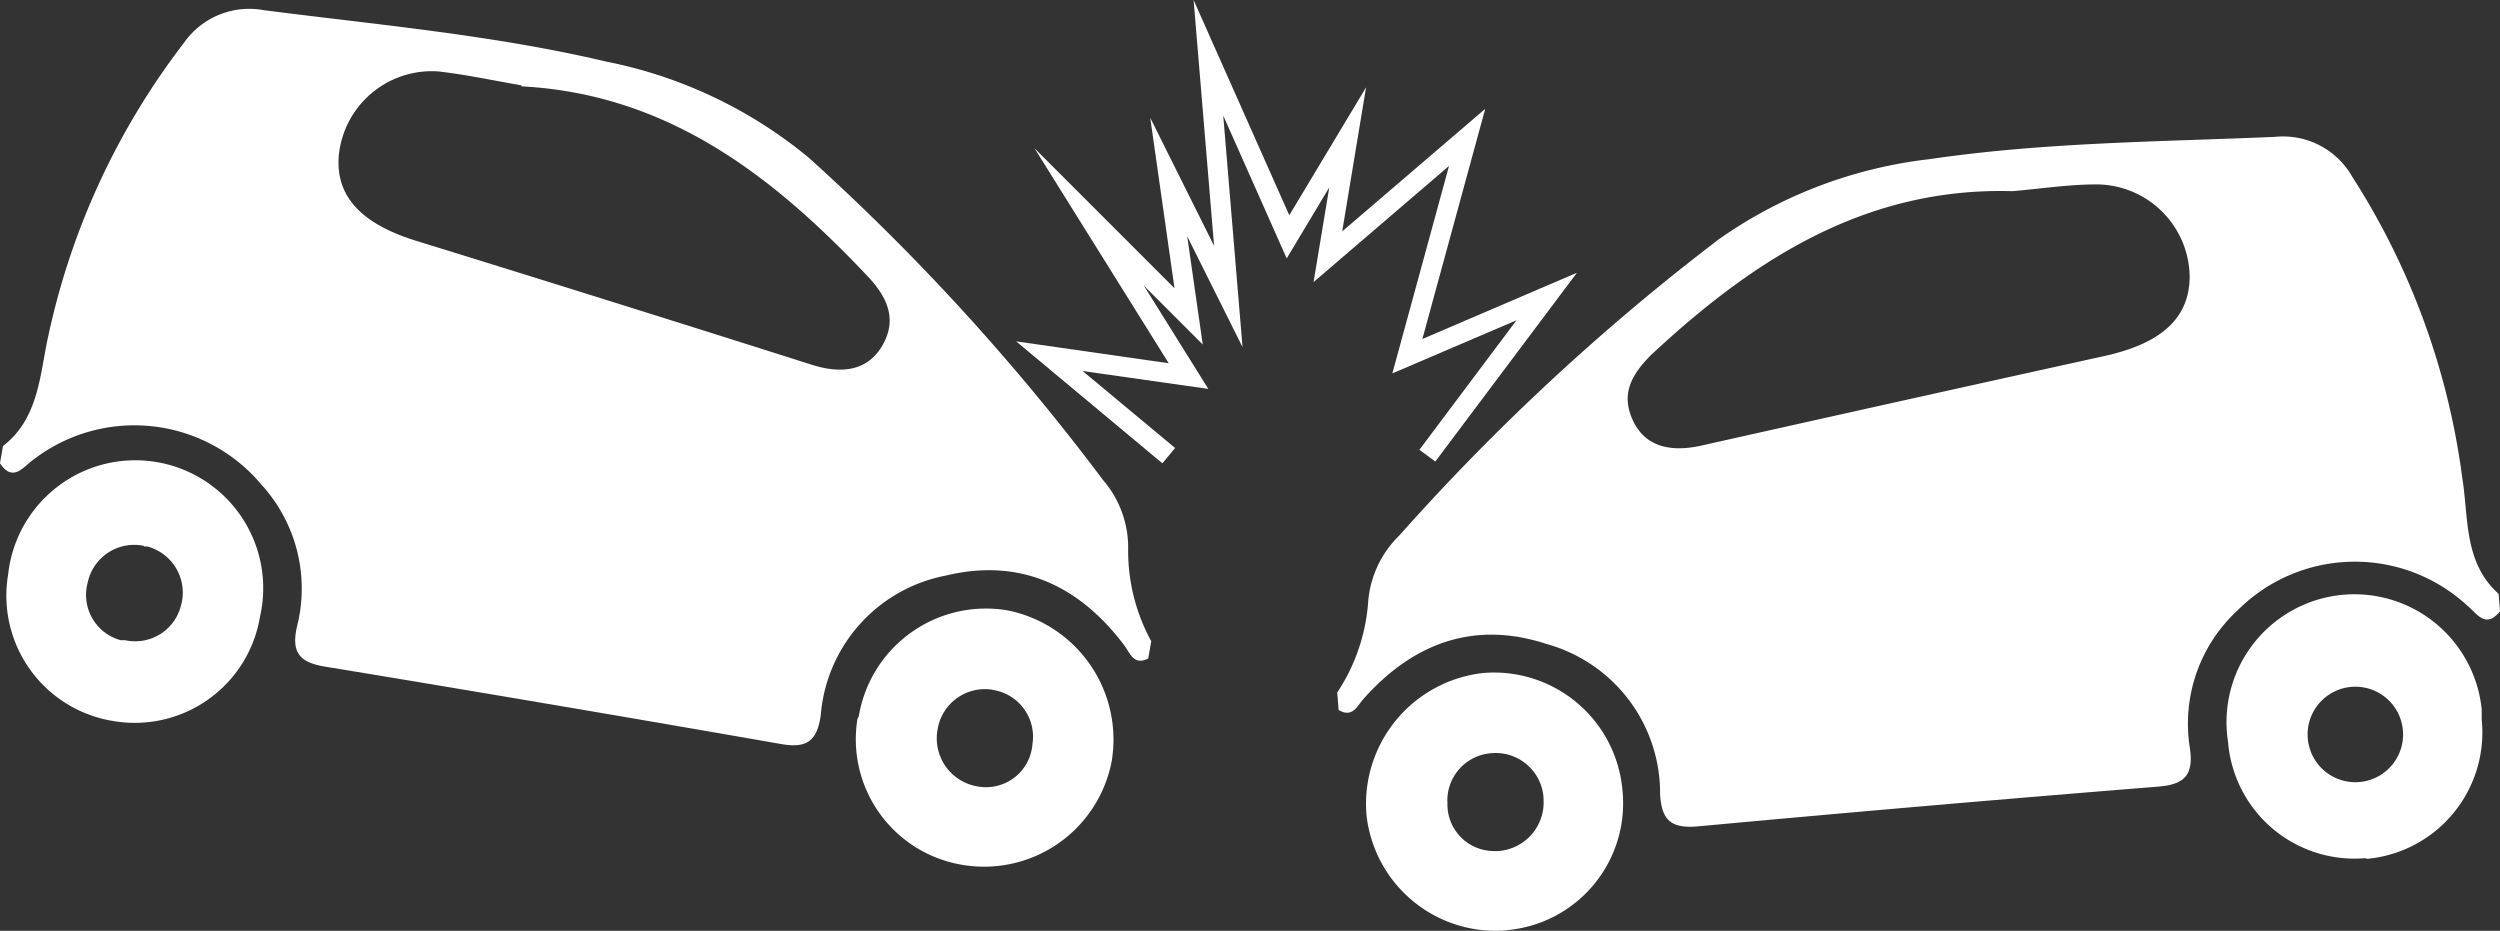
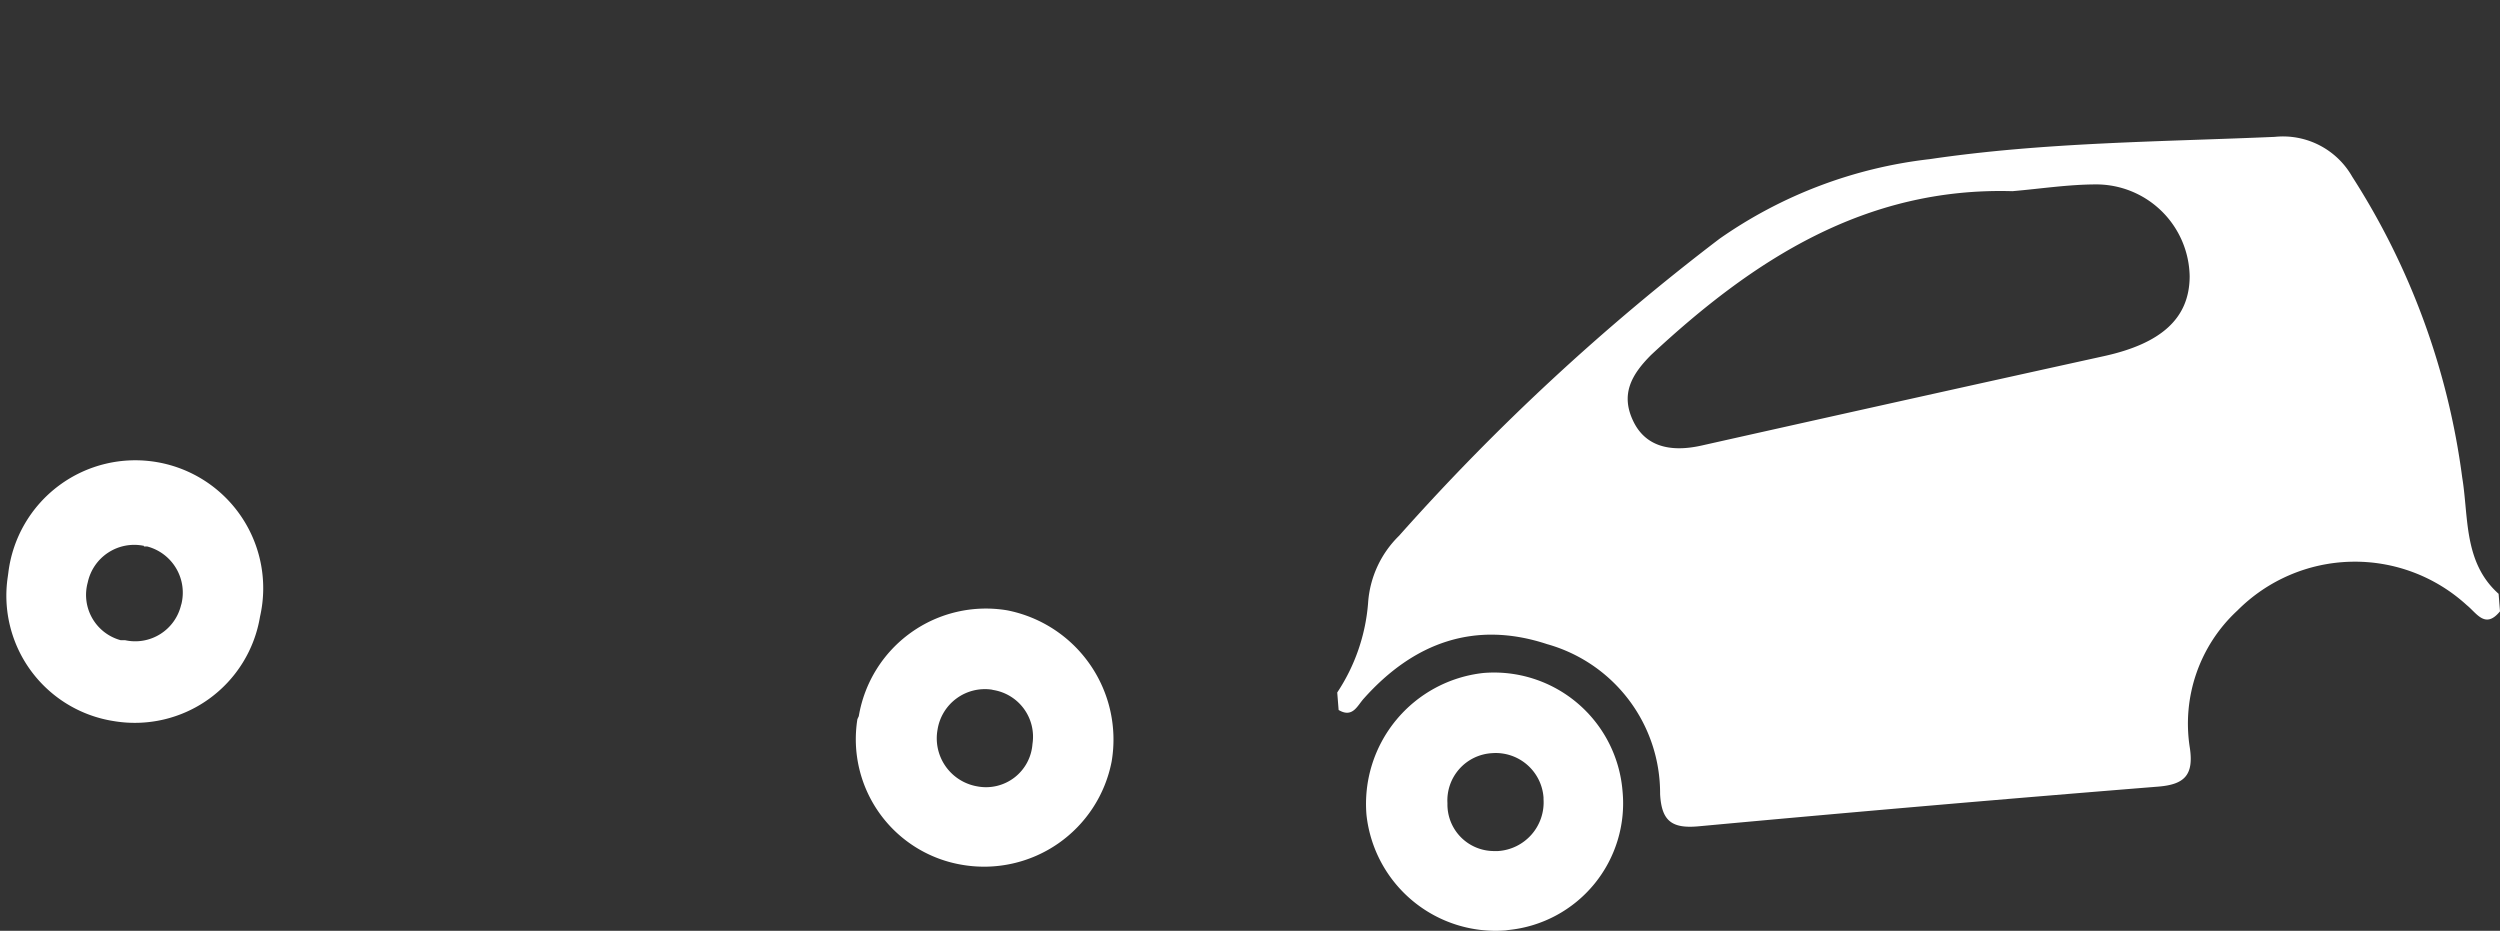
<svg xmlns="http://www.w3.org/2000/svg" id="Calque_1" data-name="Calque 1" viewBox="0 0 125.67 46.79">
  <rect x="0" y="0" width="125.67" height="46.79" fill="#333333" stroke="none" />
  <defs>
    <style>.cls-1{fill:#fff;}</style>
  </defs>
  <title>declarer-sinistre-accrochage-WHITE</title>
  <g id="Calque_2" data-name="Calque 2">
    <g id="Calque_1-2" data-name="Calque 1-2">
      <g id="_4tObB3" data-name=" 4tObB3">
-         <path class="cls-1" d="M0,23.29l.15-.87C2,21,2,18.72,2.46,16.74A36.8,36.8,0,0,1,9.25,2.15a4,4,0,0,1,4-1.64C19,1.25,24.82,1.76,30.49,3.1A22.93,22.93,0,0,1,40.67,7.94,113.51,113.51,0,0,1,55.44,24.12a5.21,5.21,0,0,1,1.27,3.52,9.46,9.46,0,0,0,1.16,4.59l-.15.87c-.74.38-.92-.29-1.22-.68-2.27-3-5.23-4.38-8.94-3.49a7.78,7.78,0,0,0-6.3,7c-.18,1.37-.76,1.69-2,1.47q-11.45-2-22.92-3.89c-1.29-.21-1.72-.72-1.4-2.06a7.74,7.74,0,0,0-1.8-7.09A8.33,8.33,0,0,0,1.66,23.12C1.16,23.48.65,24.26,0,23.29Zm26.21-19c-1.39-.24-2.78-.54-4.18-.7a4.7,4.7,0,0,0-5,4.23c-.17,2.07,1.15,3.46,4,4.32q9.91,3.06,19.79,6.2c1.59.5,2.8.23,3.49-.9.8-1.3.34-2.41-.59-3.44C38.9,8.87,33.6,4.73,26.21,4.34Z" />
        <path class="cls-1" d="M43.17,36a6.48,6.48,0,0,1,7.46-5.32h0a6.62,6.62,0,0,1,5.25,7.6,6.53,6.53,0,0,1-7.47,5.2,6.4,6.4,0,0,1-5.31-7.33Zm6.71-1.33a2.41,2.41,0,0,0-2.75,2,2.45,2.45,0,0,0,2,2.86h0A2.34,2.34,0,0,0,51.9,37.4a2.38,2.38,0,0,0-2-2.72h0Z" />
        <path class="cls-1" d="M.42,28.78A6.43,6.43,0,1,1,13.07,31a6.38,6.38,0,0,1-7.34,5.25h0A6.38,6.38,0,0,1,.39,29Zm6.82-1.34a2.39,2.39,0,0,0-2.83,1.84v0a2.36,2.36,0,0,0,1.65,2.9l.22,0a2.37,2.37,0,0,0,2.83-1.8V30.4A2.4,2.4,0,0,0,7.4,27.47l-.17,0Z" />
      </g>
      <g id="_4tObB3-2" data-name=" 4tObB3-2">
        <path class="cls-1" d="M124,30.42a8.33,8.33,0,0,0-11.53.27,7.74,7.74,0,0,0-2.39,6.91c.2,1.36-.27,1.83-1.57,1.94q-11.59.93-23.16,2c-1.29.11-1.83-.25-1.9-1.63a7.78,7.78,0,0,0-5.68-7.53c-3.63-1.2-6.7-.08-9.21,2.73-.33.36-.56,1-1.27.58l-.07-.88a9.46,9.46,0,0,0,1.55-4.48,5.21,5.21,0,0,1,1.56-3.4A113.51,113.51,0,0,1,86.44,12,22.93,22.93,0,0,1,97,8c5.76-.85,11.56-.87,17.35-1.12a4,4,0,0,1,3.89,2A36.8,36.8,0,0,1,123.77,24c.33,2,.06,4.27,1.83,5.85l.07.88C124.93,31.64,124.5,30.82,124,30.42ZM83,17.84c-1,1-1.56,2-.88,3.37.59,1.19,1.78,1.55,3.4,1.19q10.12-2.27,20.25-4.5c2.86-.63,4.29-1.89,4.3-4a4.7,4.7,0,0,0-4.68-4.63c-1.41,0-2.82.22-4.23.34C93.75,9.4,88.12,13.07,83,17.84Z" />
        <path class="cls-1" d="M75.69,46.77a6.53,6.53,0,0,1-7-5.81,6.62,6.62,0,0,1,5.87-7.13,6.48,6.48,0,0,1,7,5.92h0a6.4,6.4,0,0,1-5.74,7ZM72.76,40.4a2.34,2.34,0,0,0,2.3,2.38h.25a2.45,2.45,0,0,0,2.28-2.61v-.08A2.41,2.41,0,0,0,75,37.86a2.38,2.38,0,0,0-2.24,2.51v0Z" />
-         <path class="cls-1" d="M118.88,43.14A6.38,6.38,0,0,1,112,37.3h0a6.43,6.43,0,1,1,12.75-1.64q0,.25,0,.51a6.38,6.38,0,0,1-5.74,7ZM116,37a2.4,2.4,0,1,0,0-.16Q116,36.92,116,37Z" />
      </g>
-       <polygon class="cls-1" points="58.43 23.29 51.08 17.16 58.75 18.26 52 7.45 59.04 14.49 57.82 5.92 61.03 12.36 60 0 64.81 10.82 68.67 4.39 67.47 11.63 74.66 5.47 71.5 17.04 79.27 13.71 72.15 23.2 71.35 22.61 76.23 16.1 69.99 18.77 72.84 8.34 66.03 14.18 66.82 9.42 64.68 12.99 61.49 5.81 62.46 17.45 59.68 11.88 60.46 17.32 57.5 14.36 60.74 19.55 54.42 18.65 59.07 22.52 58.43 23.29" />
    </g>
  </g>
</svg>